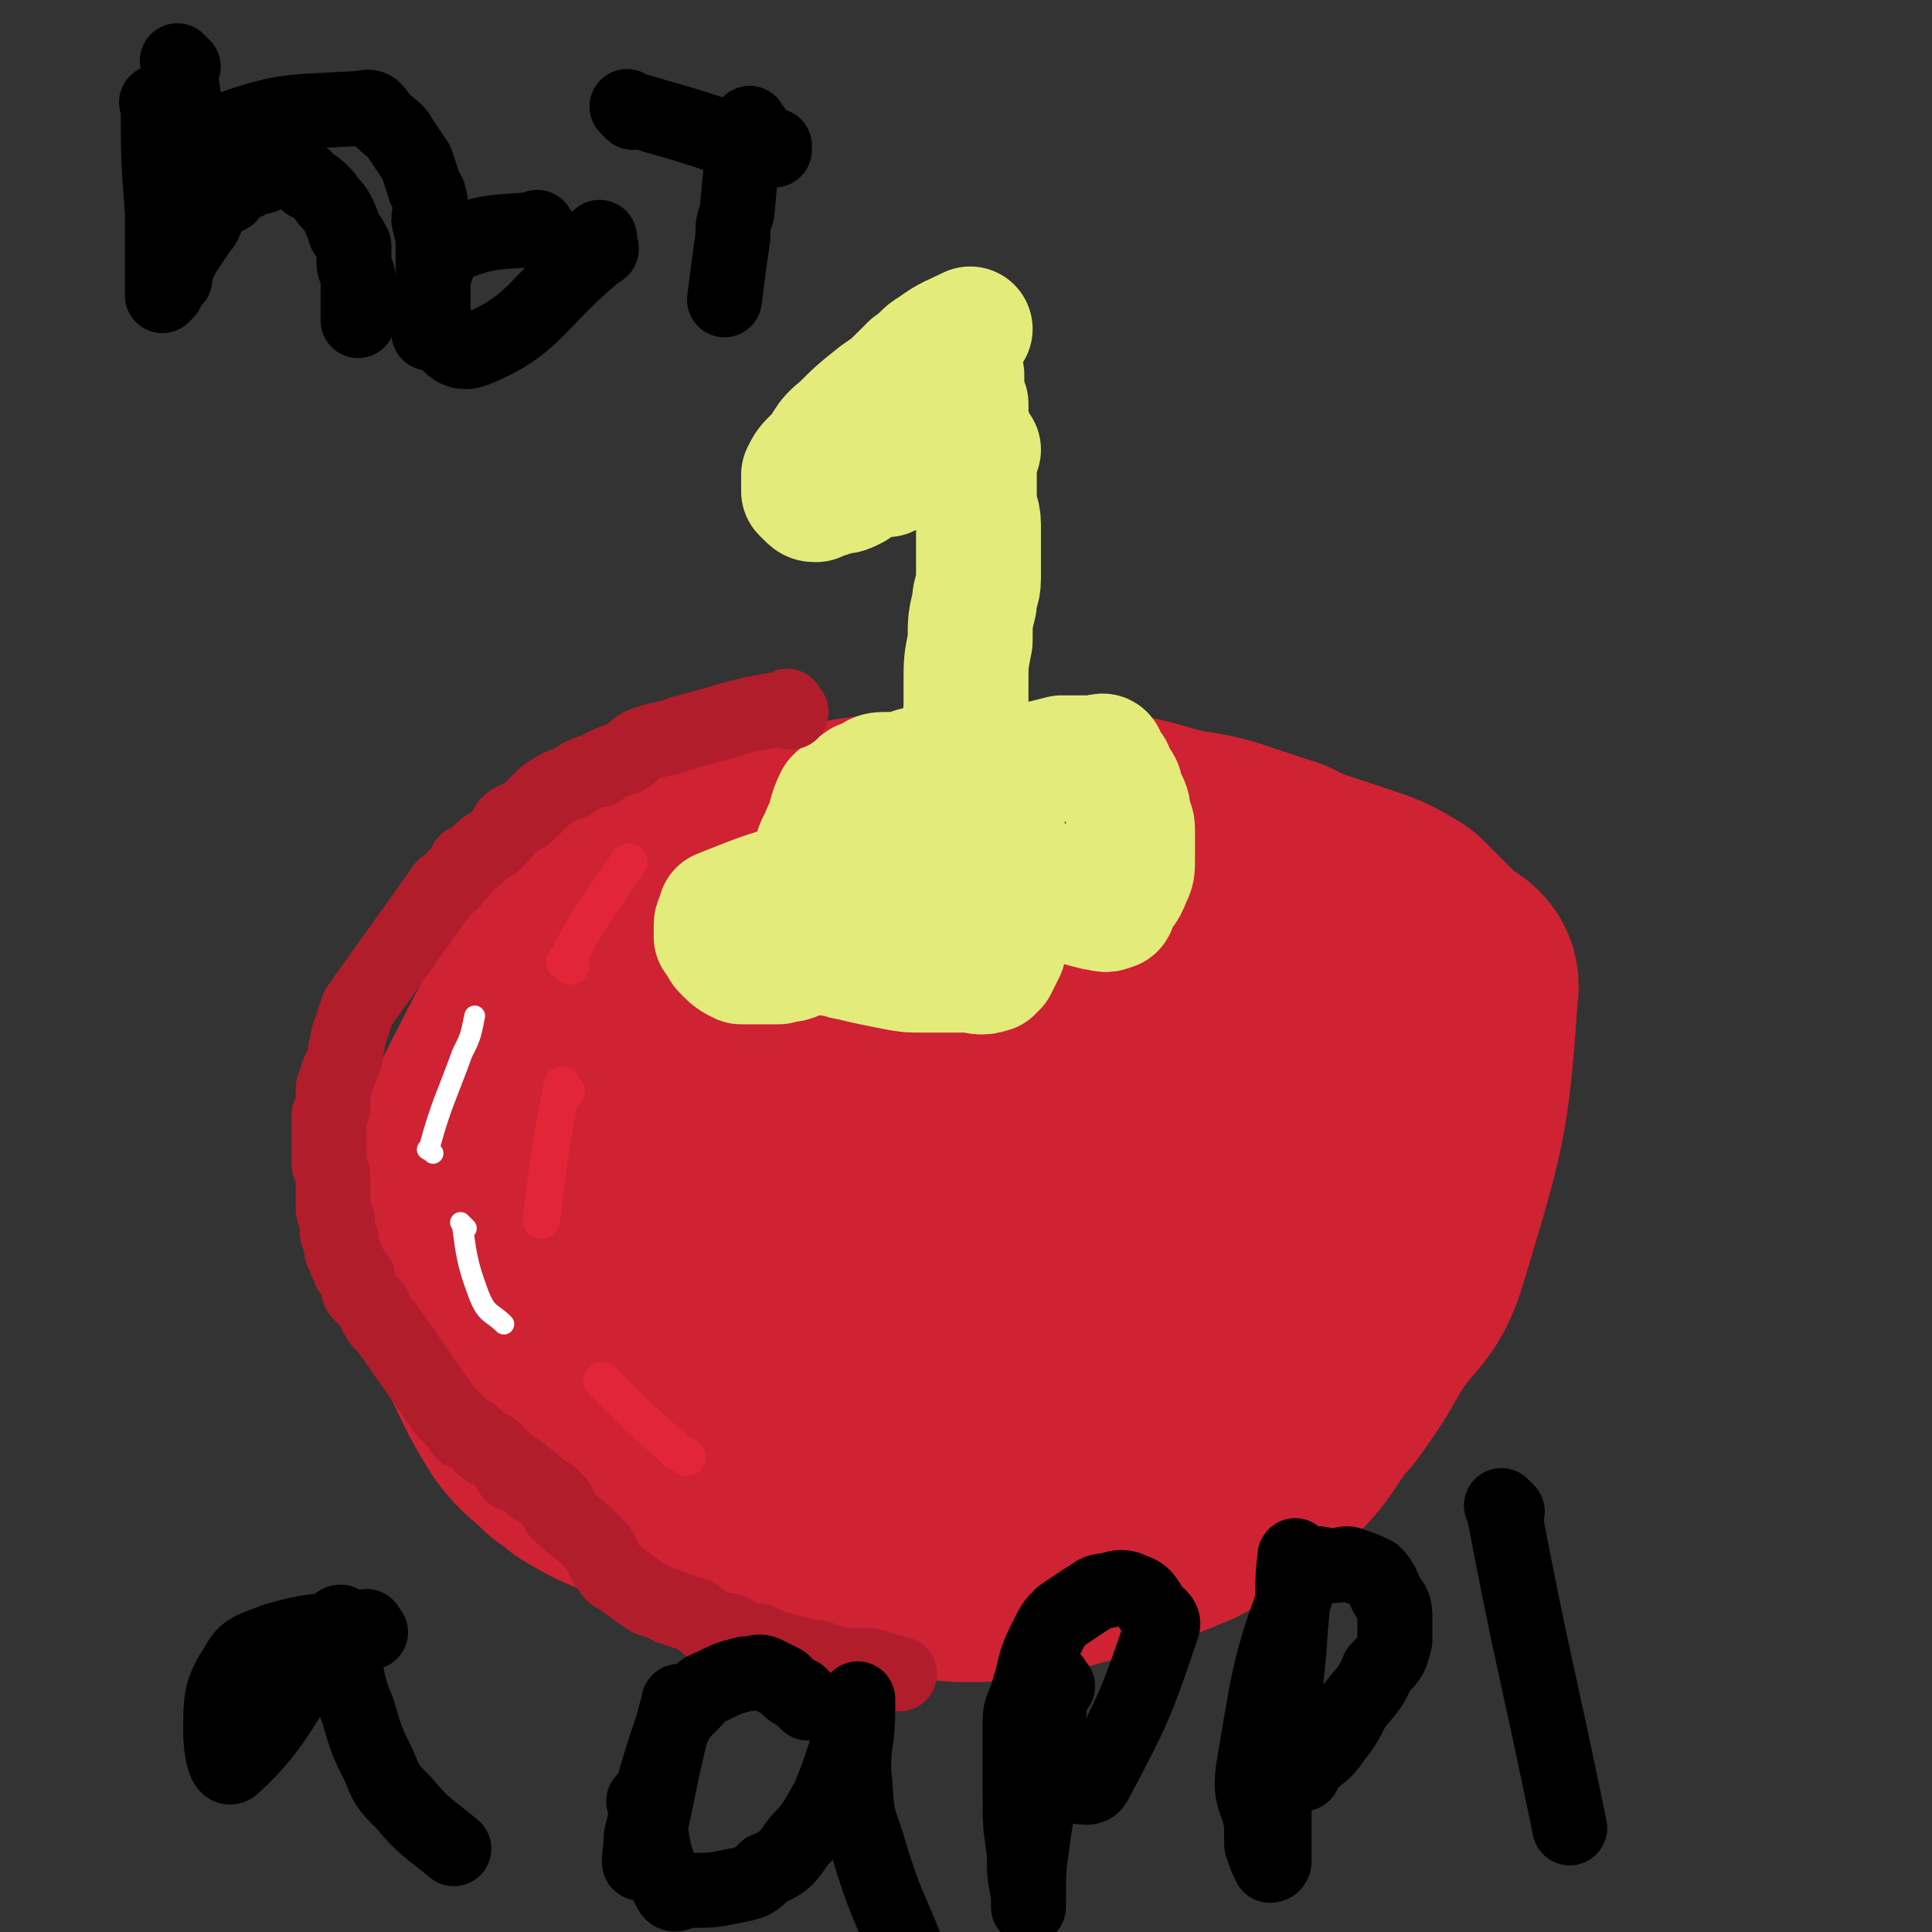
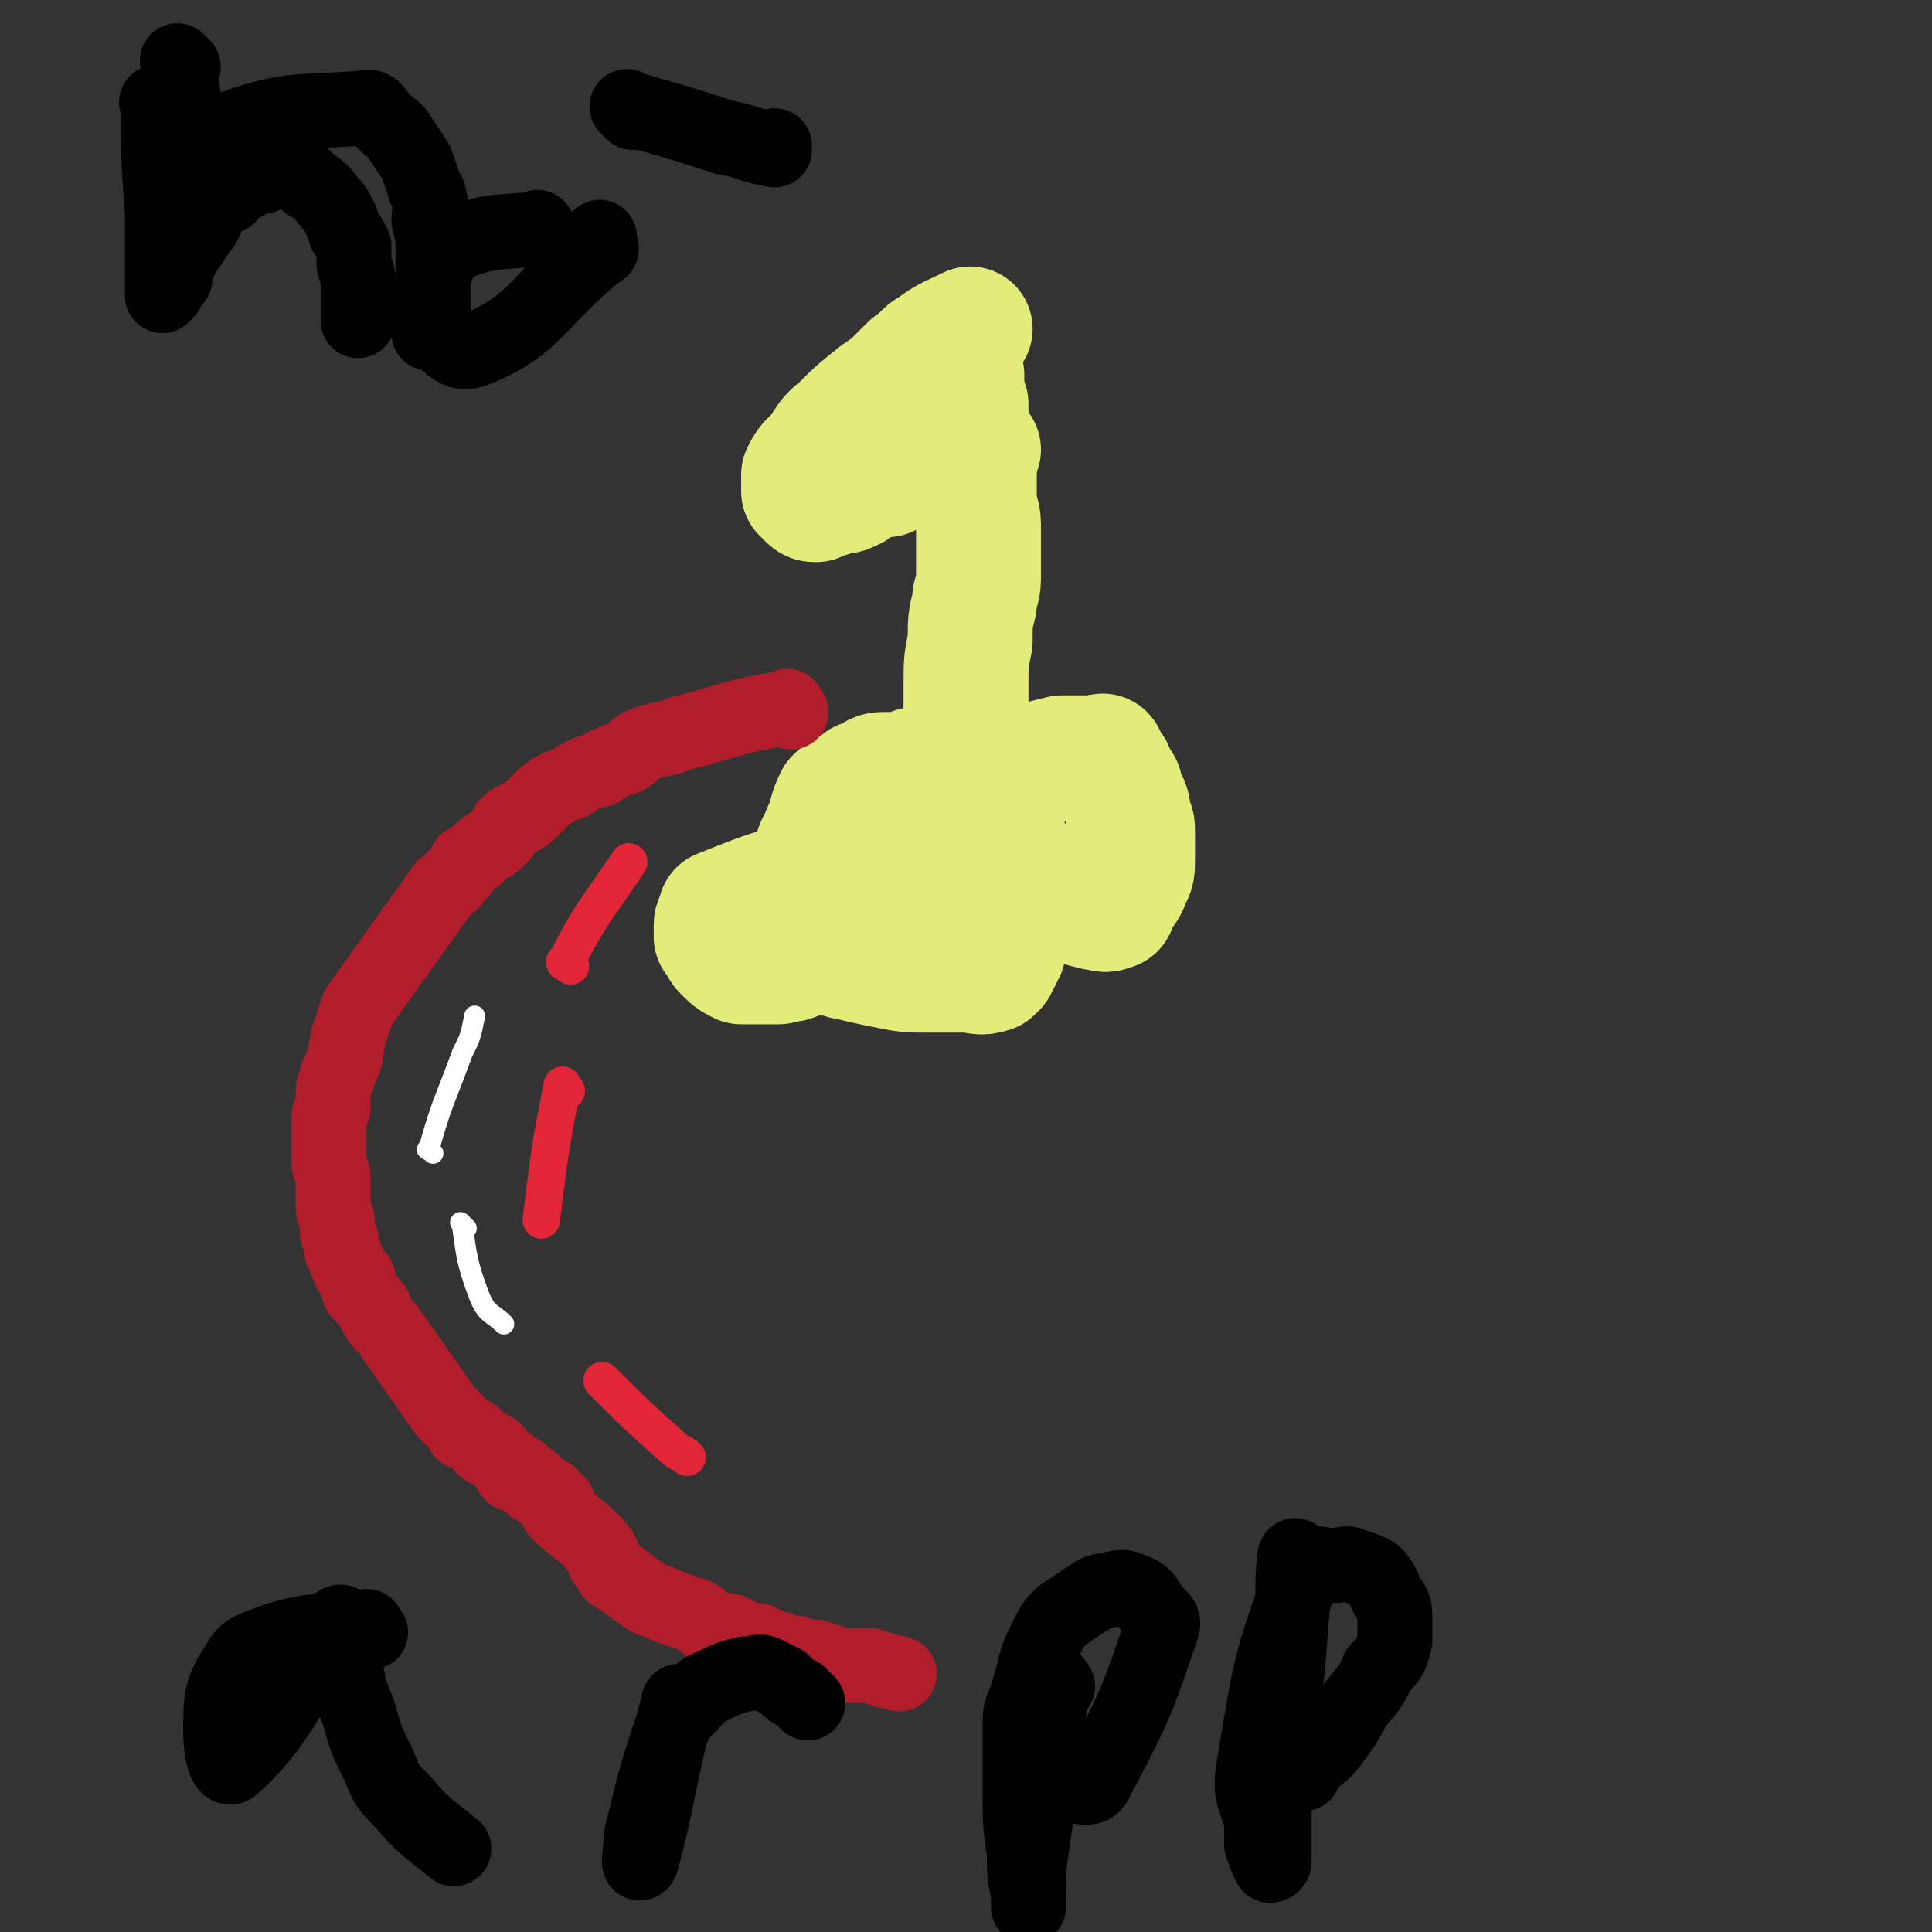
<svg xmlns="http://www.w3.org/2000/svg" viewBox="0 0 464 464" version="1.1">
  <rect x="0" y="0" width="464" height="464" fill="#333333" stroke="none" />
  <g fill="none" stroke="#CF2233" stroke-width="60" stroke-linecap="round" stroke-linejoin="round">
-     <path d="M228,206c-1,-1 -1,-2 -1,-1 -10,0 -10,1 -20,1 -2,0 -2,-1 -4,-1 -2,0 -2,1 -4,1 -4,1 -4,0 -9,1 -6,0 -6,1 -11,2 -4,1 -4,1 -8,2 -3,1 -4,1 -7,2 -3,1 -3,1 -5,2 -3,2 -2,2 -5,4 -2,1 -2,0 -4,1 -3,2 -3,2 -5,5 -3,2 -4,1 -6,4 -14,26 -14,26 -27,52 -1,2 0,2 0,4 0,4 0,4 0,8 0,6 0,6 1,11 3,8 3,8 7,17 4,8 4,9 9,17 3,4 4,4 8,8 2,1 2,1 4,3 5,3 5,3 10,5 6,3 6,3 12,5 6,2 6,2 13,3 7,2 7,2 14,4 8,1 8,1 16,3 3,1 3,1 6,2 6,1 6,2 12,2 5,1 5,1 11,1 8,-1 8,-1 16,-2 7,-2 7,-2 15,-4 2,0 2,0 4,-1 5,-2 5,-2 10,-4 5,-2 5,-2 9,-5 8,-4 8,-4 14,-9 5,-5 5,-5 9,-11 2,-3 2,-3 4,-5 5,-7 5,-7 9,-14 6,-10 9,-9 12,-19 9,-30 10,-32 12,-62 1,-4 -3,-3 -6,-7 -4,-4 -4,-4 -8,-8 -5,-3 -5,-3 -11,-5 -6,-2 -6,-2 -12,-4 -4,-1 -3,-2 -7,-3 -6,-2 -6,-2 -12,-4 -7,-2 -7,-1 -14,-3 -7,-2 -7,-2 -13,-3 -2,-1 -2,-1 -4,-1 -5,-1 -5,-1 -11,-1 -7,0 -7,0 -14,0 -15,1 -15,1 -29,3 -8,1 -8,2 -16,4 -14,6 -15,4 -29,12 -10,6 -9,7 -17,15 -8,8 -8,8 -13,17 -4,6 -3,6 -6,12 -3,6 -3,6 -5,13 0,3 -1,3 0,6 2,10 1,10 5,19 6,10 6,10 15,18 8,6 9,5 18,10 8,3 8,6 15,6 19,-1 20,0 37,-7 23,-9 45,-8 44,-24 -3,-23 -23,-39 -51,-53 -12,-6 -15,6 -30,13 -4,2 -4,2 -8,6 -6,5 -6,5 -10,11 -3,5 -3,6 -4,12 0,2 0,2 0,5 1,5 0,7 3,11 6,7 7,11 16,11 37,2 40,3 76,-6 13,-3 13,-7 22,-17 9,-11 7,-13 13,-25 2,-5 1,-5 1,-10 1,-5 2,-6 0,-11 -3,-6 -4,-8 -11,-9 -23,-4 -25,-4 -50,-1 -16,2 -16,4 -31,12 -6,3 -6,4 -11,9 -5,4 -6,4 -8,10 -3,5 -3,6 -1,12 2,8 2,11 9,16 12,8 14,10 30,10 24,0 26,-1 50,-10 12,-5 28,-13 21,-18 -27,-17 -51,-24 -91,-28 -9,-1 -7,10 -6,20 1,10 1,12 8,20 10,10 12,12 26,16 22,6 24,5 46,3 16,-2 16,-4 31,-11 5,-3 5,-4 10,-9 1,-1 1,-1 3,-3 3,-3 3,-2 6,-6 1,-2 1,-2 3,-4 1,-3 1,-3 2,-6 0,-1 0,-1 0,-2 0,-3 0,-3 0,-5 0,-2 0,-2 -1,-4 0,-1 0,-1 -1,-3 0,-2 0,-2 -1,-3 " />
-   </g>
+     </g>
  <g fill="none" stroke="#E3EB7B" stroke-width="30" stroke-linecap="round" stroke-linejoin="round">
    <path d="M232,192c-1,-1 -2,-1 -1,-1 0,-11 0,-11 1,-21 0,-1 0,-1 0,-3 0,-1 0,-1 0,-3 0,-5 0,-5 1,-10 0,-5 0,-5 1,-9 0,-3 1,-3 1,-6 0,-3 0,-3 0,-5 0,-3 0,-3 0,-6 0,-1 0,-1 0,-2 0,-3 -1,-3 -1,-5 0,-2 0,-2 0,-3 0,-1 0,-1 0,-2 0,-2 0,-2 0,-3 0,-1 0,-1 0,-2 -1,-6 -1,-6 -2,-11 0,-1 0,-2 0,-2 0,-1 0,-1 0,-1 -1,-1 -1,-1 -1,-1 -1,-1 0,-1 0,-1 0,-1 0,-1 0,-1 0,-1 0,-1 0,-1 0,-1 0,-1 0,-1 0,-1 0,-1 0,-1 0,-1 0,-1 0,-1 " />
    <path d="M235,108c-1,-1 -1,-2 -1,-1 -9,2 -10,2 -18,5 -2,1 -1,1 -3,2 -1,0 -1,0 -2,0 -2,0 -2,0 -3,1 -2,1 -2,1 -3,2 -2,1 -2,1 -3,1 -1,0 -1,0 -1,0 -1,0 -1,0 -1,0 -1,1 -1,1 -2,1 0,0 -1,0 -1,0 -1,0 -1,1 -1,1 -1,0 -1,0 -2,-1 0,0 0,0 0,0 0,0 0,0 -1,-1 0,0 0,0 0,-1 0,0 0,0 0,-1 0,-1 0,-1 0,-2 1,-2 1,-2 3,-4 3,-3 2,-4 6,-7 4,-4 4,-4 9,-8 3,-2 3,-2 6,-5 1,-1 1,-1 2,-2 3,-2 3,-3 5,-4 4,-3 5,-3 9,-5 " />
    <path d="M222,187c-1,-1 -1,-2 -1,-1 -9,1 -9,1 -17,4 -2,1 -2,1 -3,2 -2,4 -1,4 -3,8 -1,3 -2,3 -2,6 -1,0 0,0 -1,1 0,0 0,0 0,1 0,1 -1,1 -1,2 0,1 0,1 0,2 0,0 0,-1 -1,0 -10,3 -10,3 -20,7 0,0 0,0 0,1 0,1 -1,1 -1,2 0,1 0,1 0,3 0,0 0,0 1,1 1,1 0,1 1,2 2,2 2,2 4,3 1,0 1,0 2,0 2,0 2,0 4,0 2,0 2,0 3,0 2,-1 2,0 4,-1 0,0 0,-1 1,-1 0,0 1,0 1,0 1,0 1,-1 1,-1 1,0 1,0 2,0 0,0 0,0 1,0 1,0 1,0 2,1 1,0 1,0 2,0 2,0 1,1 3,1 4,1 4,1 9,2 5,1 5,1 9,1 5,0 5,0 10,0 3,0 3,1 6,0 0,0 0,-1 1,-1 1,-2 1,-2 2,-4 1,-3 0,-3 1,-6 3,-5 3,-8 7,-10 3,-1 3,2 6,3 4,2 4,2 8,3 2,0 2,1 4,0 1,0 0,-1 1,-2 1,-2 2,-2 3,-5 1,-2 1,-2 1,-5 0,-3 0,-3 0,-6 0,-2 0,-2 -1,-3 0,-3 0,-3 -1,-5 -1,-2 -1,-2 -1,-3 -1,-2 -1,-1 -2,-3 0,0 0,0 0,0 0,-1 0,-1 -1,-2 0,0 0,0 0,0 0,0 0,0 -1,-1 0,-1 0,-1 0,-1 0,-1 -1,0 -1,0 -1,0 -1,0 -2,0 -4,0 -4,0 -7,0 -4,1 -4,1 -8,2 -4,1 -4,1 -8,3 -3,1 -3,1 -6,4 -3,3 -4,3 -6,7 -2,7 1,12 -1,16 0,1 -1,-3 -3,-6 -1,-1 0,-1 -1,-2 -1,-2 -1,-2 -1,-3 -1,-1 -1,-1 -2,-2 0,0 0,-1 -1,-1 0,-1 -1,-2 -1,-1 -1,0 0,0 0,1 0,1 0,1 0,1 0,1 0,1 0,1 0,1 0,1 0,1 0,1 0,1 0,1 0,1 0,1 -1,1 -1,0 -1,0 -2,0 -2,-1 -2,-1 -4,-2 -2,-1 -2,0 -5,-1 -1,-1 0,-1 -1,-2 -1,0 -2,0 -3,-1 -1,-1 -1,-1 -1,-1 -1,-1 0,-1 0,-2 0,0 0,0 1,-1 3,-2 3,-1 7,-3 4,-2 4,-3 9,-4 2,-1 3,-3 5,-2 3,1 4,3 4,6 0,1 -1,1 -3,2 -2,1 -2,1 -5,2 -2,1 -2,1 -4,1 -2,0 -2,0 -3,0 -1,0 -1,0 -1,0 -1,-1 -1,-1 -2,-2 0,0 0,-1 0,-1 0,-1 -1,-1 -1,-2 0,-1 0,-1 0,-2 0,0 0,0 0,0 0,-1 0,-1 0,-2 0,0 1,0 1,0 2,-1 2,-2 4,-2 3,0 3,0 5,0 2,0 2,0 3,0 1,0 2,0 3,0 0,0 0,1 0,2 0,4 0,4 -2,7 -2,6 -3,6 -6,11 -2,3 -2,2 -4,5 -2,2 -2,3 -5,5 -2,2 -2,1 -4,2 -1,1 -2,1 -3,1 0,0 0,0 -1,0 0,0 -1,0 -1,0 -1,-1 -1,-2 -2,-3 0,-2 0,-2 0,-4 0,-1 0,-1 0,-2 1,-3 0,-3 2,-6 3,-5 2,-6 7,-10 5,-4 5,-3 11,-6 3,-2 4,-4 7,-3 8,2 12,3 17,10 4,5 0,7 1,14 0,2 1,2 1,3 0,3 0,3 -1,5 -1,2 -1,2 -2,3 0,0 0,1 -1,1 -1,0 -1,0 -3,0 -1,0 -1,0 -3,0 -1,0 -1,0 -1,0 " />
  </g>
  <g fill="none" stroke="#E32538" stroke-width="9" stroke-linecap="round" stroke-linejoin="round">
    <path d="M137,232c-1,-1 -2,-1 -1,-1 6,-12 7,-12 15,-24 " />
    <path d="M136,262c-1,-1 -1,-2 -1,-1 -3,15 -3,16 -5,32 " />
    <path d="M146,333c-1,-1 -2,-2 -1,-1 7,7 8,8 17,16 1,1 2,1 3,2 " />
  </g>
  <g fill="none" stroke="#FFFFFF" stroke-width="5" stroke-linecap="round" stroke-linejoin="round">
    <path d="M104,277c-1,-1 -2,-1 -1,-1 3,-11 4,-12 8,-23 2,-4 2,-4 3,-9 " />
    <path d="M112,295c-1,-1 -2,-2 -1,-1 1,7 1,9 4,17 2,5 3,4 6,7 " />
    <path d="M119,348c-1,-1 -2,-2 -1,-1 9,5 10,6 20,12 " />
  </g>
  <g fill="none" stroke="#B21D2C" stroke-width="18" stroke-linecap="round" stroke-linejoin="round">
    <path d="M190,171c-1,-1 -1,-2 -1,-1 -13,2 -13,3 -25,6 -5,2 -5,1 -10,3 -2,1 -2,2 -4,3 -3,1 -3,1 -5,2 -1,1 -1,1 -2,1 -3,1 -3,1 -6,3 -3,1 -3,1 -6,3 -2,2 -2,2 -4,4 -2,2 -3,1 -5,3 -1,2 -1,2 -3,4 -1,1 -2,1 -3,2 -2,2 -2,2 -4,3 -1,2 -1,2 -3,4 -1,2 -2,1 -3,3 -10,14 -10,14 -20,28 -1,3 -1,3 -2,6 -1,2 0,2 -1,4 0,2 0,2 -1,4 0,1 -1,1 -1,3 -1,2 -1,2 -1,3 0,1 0,1 0,2 0,1 0,1 0,2 0,1 -1,1 -1,2 0,1 0,1 0,3 0,1 0,1 0,2 0,1 0,1 0,2 0,2 0,2 0,4 0,2 1,2 1,4 0,2 0,2 0,4 0,1 0,1 0,2 0,2 0,2 1,4 0,2 0,2 0,3 0,1 1,1 1,2 0,1 0,1 0,2 0,1 1,1 1,2 0,1 0,1 1,2 0,0 0,0 0,1 1,1 1,1 2,2 0,0 0,0 0,1 0,2 0,2 1,3 1,1 1,1 2,2 1,1 1,1 1,2 1,2 1,2 2,3 0,0 0,0 1,1 7,10 7,10 14,20 1,1 1,1 2,2 1,1 1,1 2,2 0,1 0,1 1,1 1,1 1,0 2,1 1,1 1,1 2,2 0,0 0,1 1,1 1,0 1,0 1,0 1,0 1,1 1,1 1,1 1,1 2,2 1,1 1,0 1,1 1,1 0,1 1,2 1,0 1,-1 1,-1 2,1 1,1 2,2 1,1 1,0 2,1 0,0 0,0 0,1 0,0 0,0 0,0 0,0 1,0 1,0 1,1 1,1 2,2 0,0 1,0 1,0 0,0 0,1 1,1 0,0 0,1 0,1 0,0 1,0 1,0 0,0 0,1 0,2 4,4 4,3 8,7 2,2 2,2 3,4 0,1 0,1 1,2 1,2 1,2 3,3 4,3 4,3 7,5 3,1 3,1 5,2 3,1 3,1 6,2 2,1 2,2 4,3 3,1 3,0 5,1 2,1 1,2 3,2 2,1 2,0 3,0 2,1 2,1 5,2 2,1 2,1 4,1 3,1 3,1 5,1 3,1 3,1 6,2 3,0 3,0 7,0 3,1 3,1 7,2 " />
  </g>
  <g fill="none" stroke="#000000" stroke-width="18" stroke-linecap="round" stroke-linejoin="round">
    <path d="M39,26c-1,-1 -2,-2 -1,-1 0,12 0,13 1,26 0,1 0,1 0,2 0,4 0,4 0,8 0,3 0,3 0,5 0,1 0,1 0,3 0,0 0,0 0,1 0,1 0,1 0,1 0,0 0,0 0,0 1,-1 1,-1 1,-1 1,-2 1,-2 2,-3 0,-1 0,-1 0,-2 1,-2 1,-2 2,-4 2,-3 2,-3 4,-6 2,-2 1,-3 3,-5 1,-2 2,-2 4,-3 1,-2 1,-2 3,-3 1,0 1,0 2,-1 2,-1 2,0 4,-1 1,-1 1,-1 3,-1 2,0 2,0 4,1 2,1 2,0 3,2 2,1 2,1 4,3 1,2 2,2 3,4 1,2 1,2 2,5 1,1 1,1 2,3 0,2 0,2 0,4 0,2 1,2 1,4 0,1 0,1 0,3 0,4 0,4 0,7 " />
    <path d="M130,56c-1,-1 -1,-2 -1,-1 -10,1 -11,0 -21,4 -2,1 -3,2 -3,5 -2,6 -3,7 -1,12 2,5 5,10 10,8 15,-6 15,-12 30,-24 1,0 0,-1 0,-2 0,-1 0,-1 0,-1 " />
    <path d="M152,27c-1,-1 -2,-2 -1,-1 10,3 11,3 23,7 6,1 6,2 12,3 0,0 0,-1 0,-1 " />
-     <path d="M181,31c-1,-1 -1,-2 -1,-1 -2,9 -2,10 -3,21 -1,3 -1,3 -1,6 -1,7 -1,7 -2,15 " />
    <path d="M44,16c-1,-1 -2,-2 -1,-1 1,8 1,9 3,18 1,3 0,3 1,6 0,2 0,2 1,4 0,0 0,0 0,0 2,-3 1,-3 3,-6 2,-3 1,-5 4,-6 14,-5 16,-4 32,-5 3,-1 3,1 5,3 2,2 3,2 4,4 2,3 2,3 4,6 1,3 1,3 2,6 0,1 1,1 1,2 1,3 0,3 0,6 1,4 1,4 1,7 0,4 0,4 0,9 0,3 0,3 0,7 -1,2 -1,2 -1,4 " />
    <path d="M89,392c-1,-1 -1,-2 -1,-1 -11,1 -12,0 -22,3 -5,2 -7,2 -9,6 -4,6 -4,8 -4,16 0,4 1,10 3,8 11,-10 12,-16 24,-33 1,-1 1,-1 2,-1 0,-1 -1,0 -1,0 0,0 0,0 0,0 0,2 0,2 0,3 0,2 0,2 1,4 2,7 1,7 4,14 2,7 2,7 5,13 2,5 2,5 6,9 5,6 6,6 12,11 " />
    <path d="M164,410c-1,-1 -1,-2 -1,-1 -5,18 -5,24 -9,38 -1,2 0,-3 0,-6 3,-12 3,-13 7,-25 2,-4 2,-4 5,-7 2,-2 2,-3 5,-4 4,-2 4,-2 8,-3 3,0 3,-1 5,0 2,1 2,1 4,2 2,2 2,2 4,3 1,1 1,1 2,2 0,0 0,0 0,0 " />
-     <path d="M156,434c-1,-1 -2,-2 -1,-1 2,9 1,12 6,21 1,2 2,0 5,0 5,0 5,0 10,-1 5,-1 5,-1 8,-4 5,-2 5,-3 8,-7 4,-4 4,-5 7,-10 2,-5 2,-5 4,-11 1,-4 1,-4 2,-8 0,-1 0,-1 0,-2 1,-1 1,-1 1,-2 0,-1 0,-1 0,-1 0,0 0,0 0,1 0,1 0,1 0,2 0,7 -1,7 -1,14 1,9 0,9 3,17 5,17 6,16 12,32 " />
    <path d="M254,405c-1,-1 -1,-2 -1,-1 -2,11 -1,12 -3,25 -1,6 -1,6 -2,13 -1,7 -1,7 -1,15 0,1 0,1 0,1 0,0 0,-1 0,-2 0,0 0,0 0,-1 -1,-5 -1,-5 -1,-10 -1,-7 -1,-7 -1,-14 0,-5 0,-5 0,-10 0,-4 0,-4 0,-8 0,-3 1,-3 2,-7 2,-6 1,-6 4,-12 2,-4 2,-4 4,-6 3,-2 3,-2 6,-4 2,-1 2,-2 5,-2 3,-1 4,-1 6,0 3,1 3,2 5,5 1,1 3,2 2,4 -6,18 -7,20 -16,37 -1,2 -3,1 -5,1 " />
    <path d="M312,375c-1,-1 -1,-2 -1,-1 -1,7 0,8 -1,16 -1,17 -2,17 -4,34 0,8 0,8 0,16 0,4 0,4 0,7 0,1 -1,1 -1,1 0,0 0,0 0,0 -1,-2 -1,-2 -2,-5 0,-2 0,-2 0,-5 -1,-6 -3,-6 -2,-13 4,-24 4,-26 12,-47 1,-4 4,-2 7,-2 3,0 3,-1 5,0 3,1 3,1 5,2 2,2 2,3 3,5 1,2 2,2 2,5 0,2 0,2 0,5 0,0 0,0 0,1 -1,4 -1,4 -4,7 -2,5 -3,5 -6,9 -2,4 -2,4 -5,8 -2,3 -3,3 -5,5 -1,1 -1,1 -2,3 " />
-     <path d="M362,363c-1,-1 -2,-2 -1,-1 7,37 8,38 16,77 " />
  </g>
</svg>